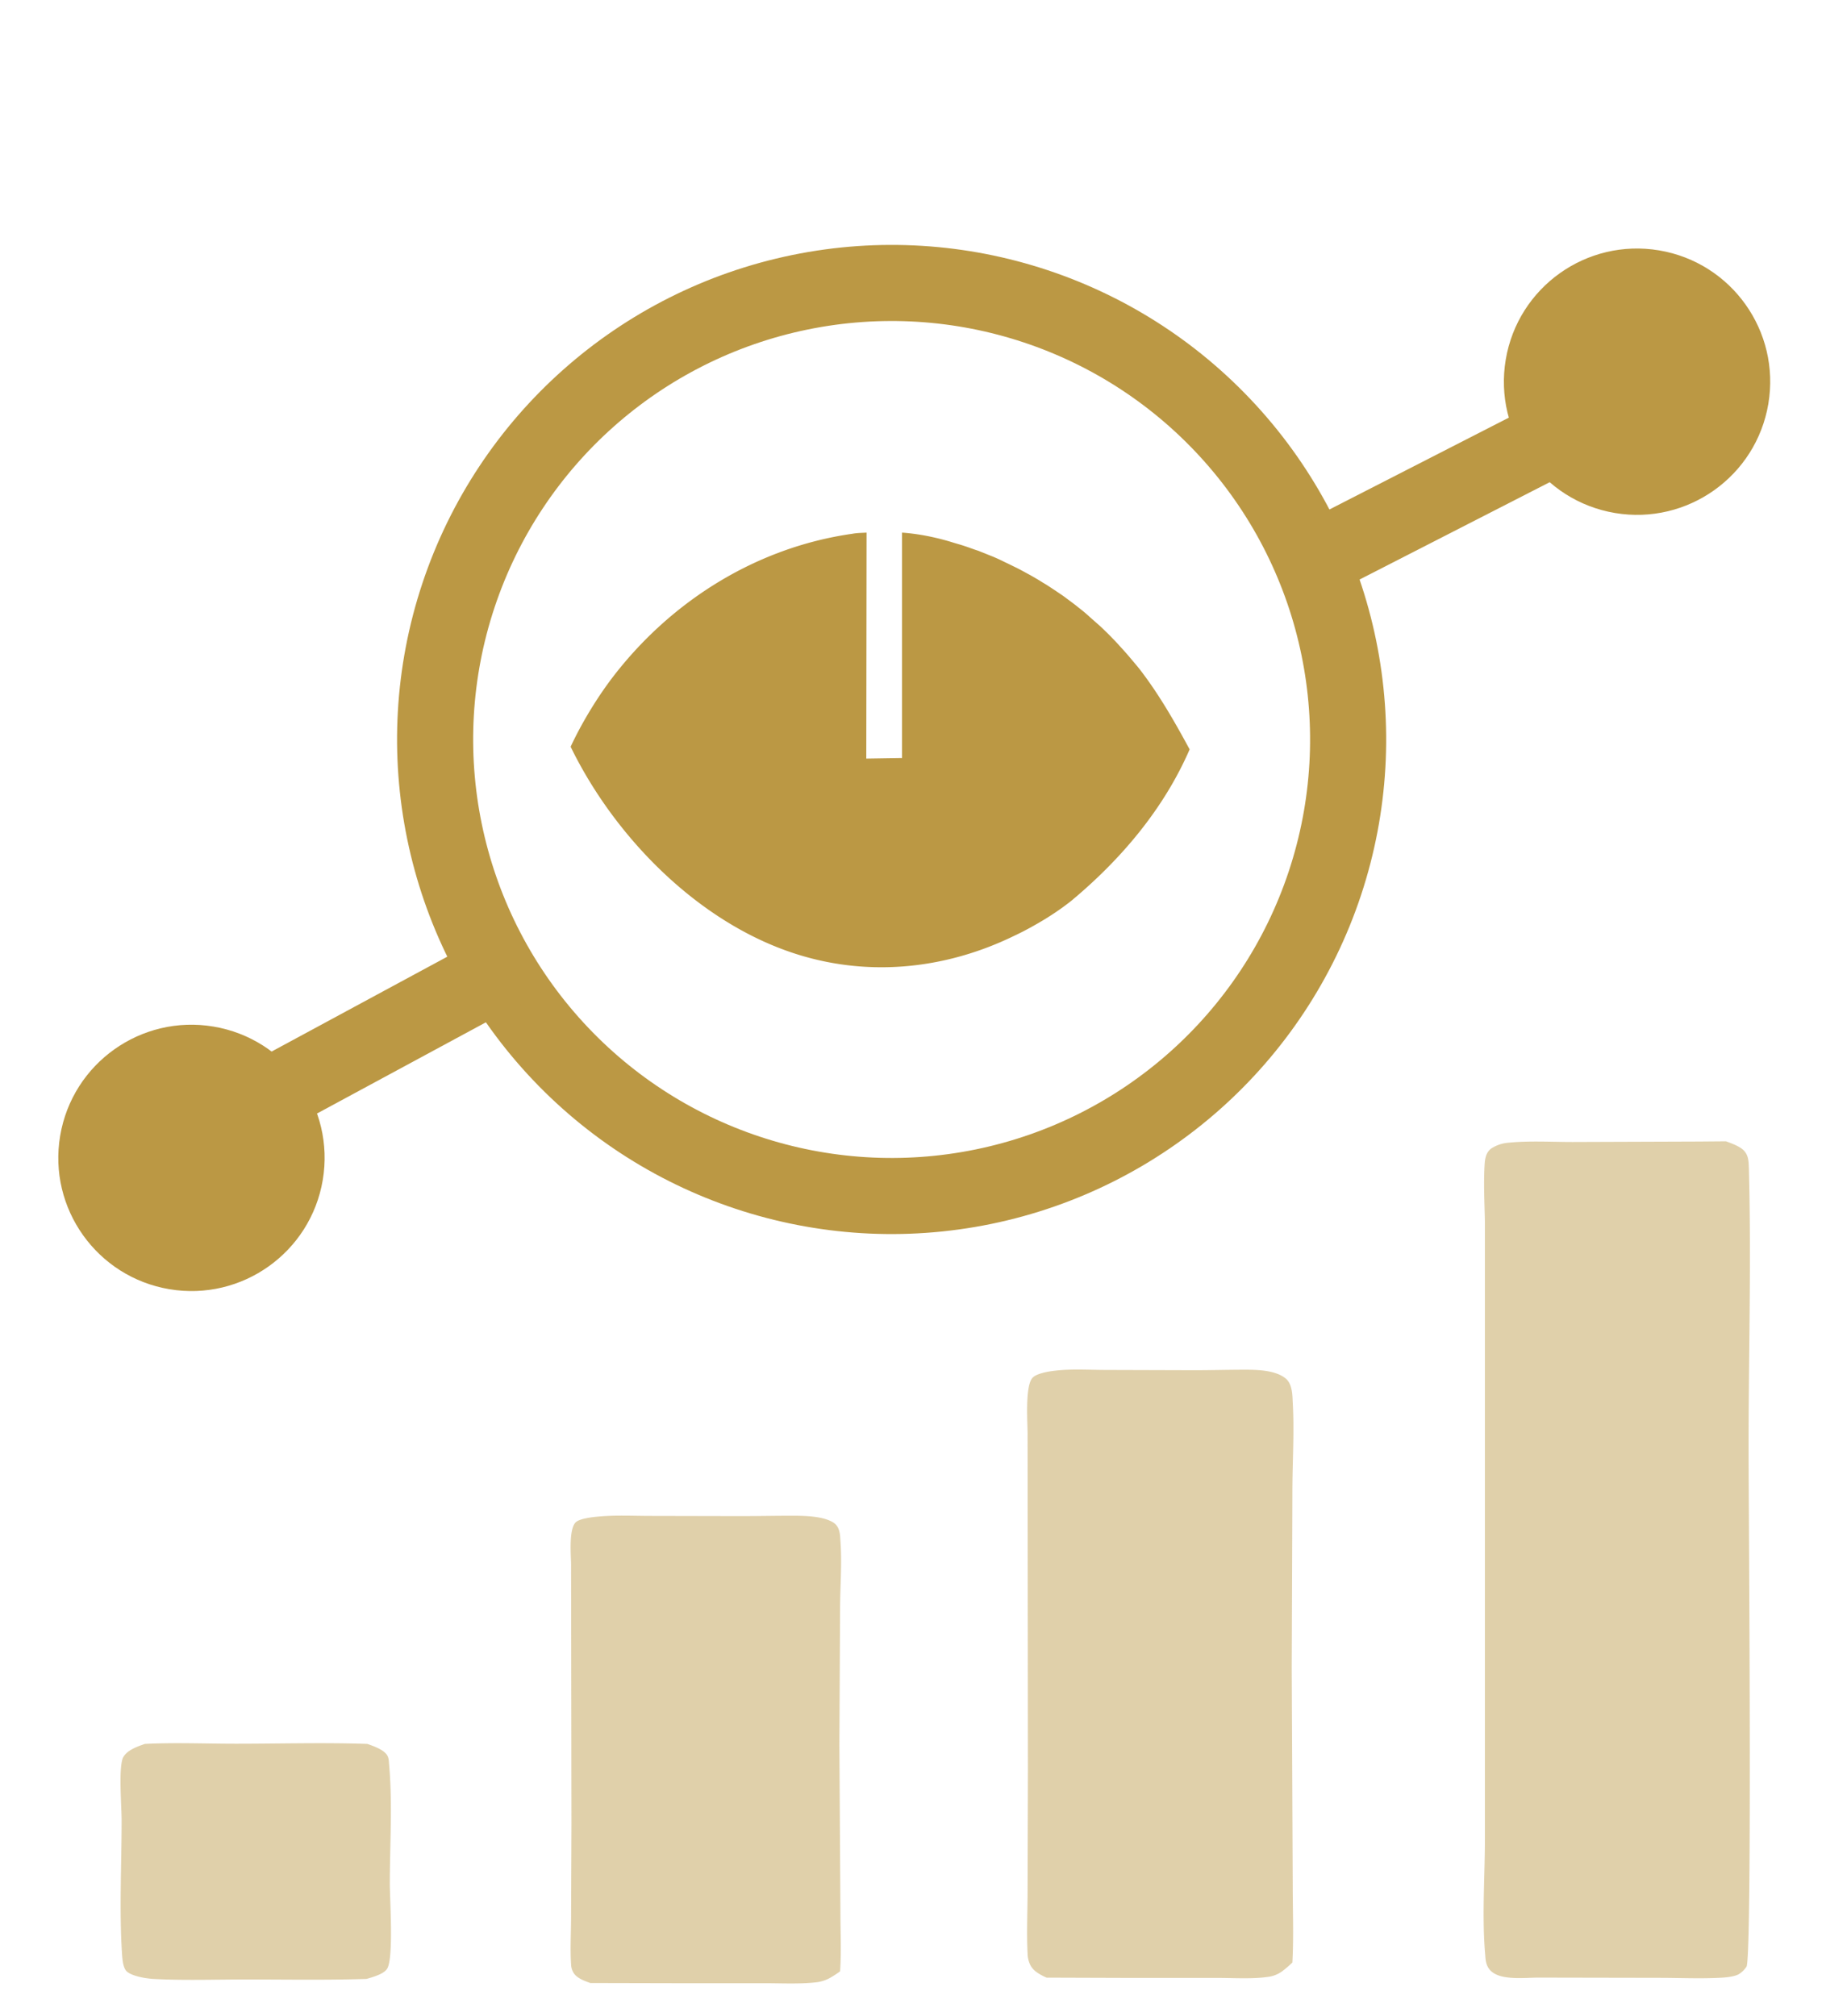
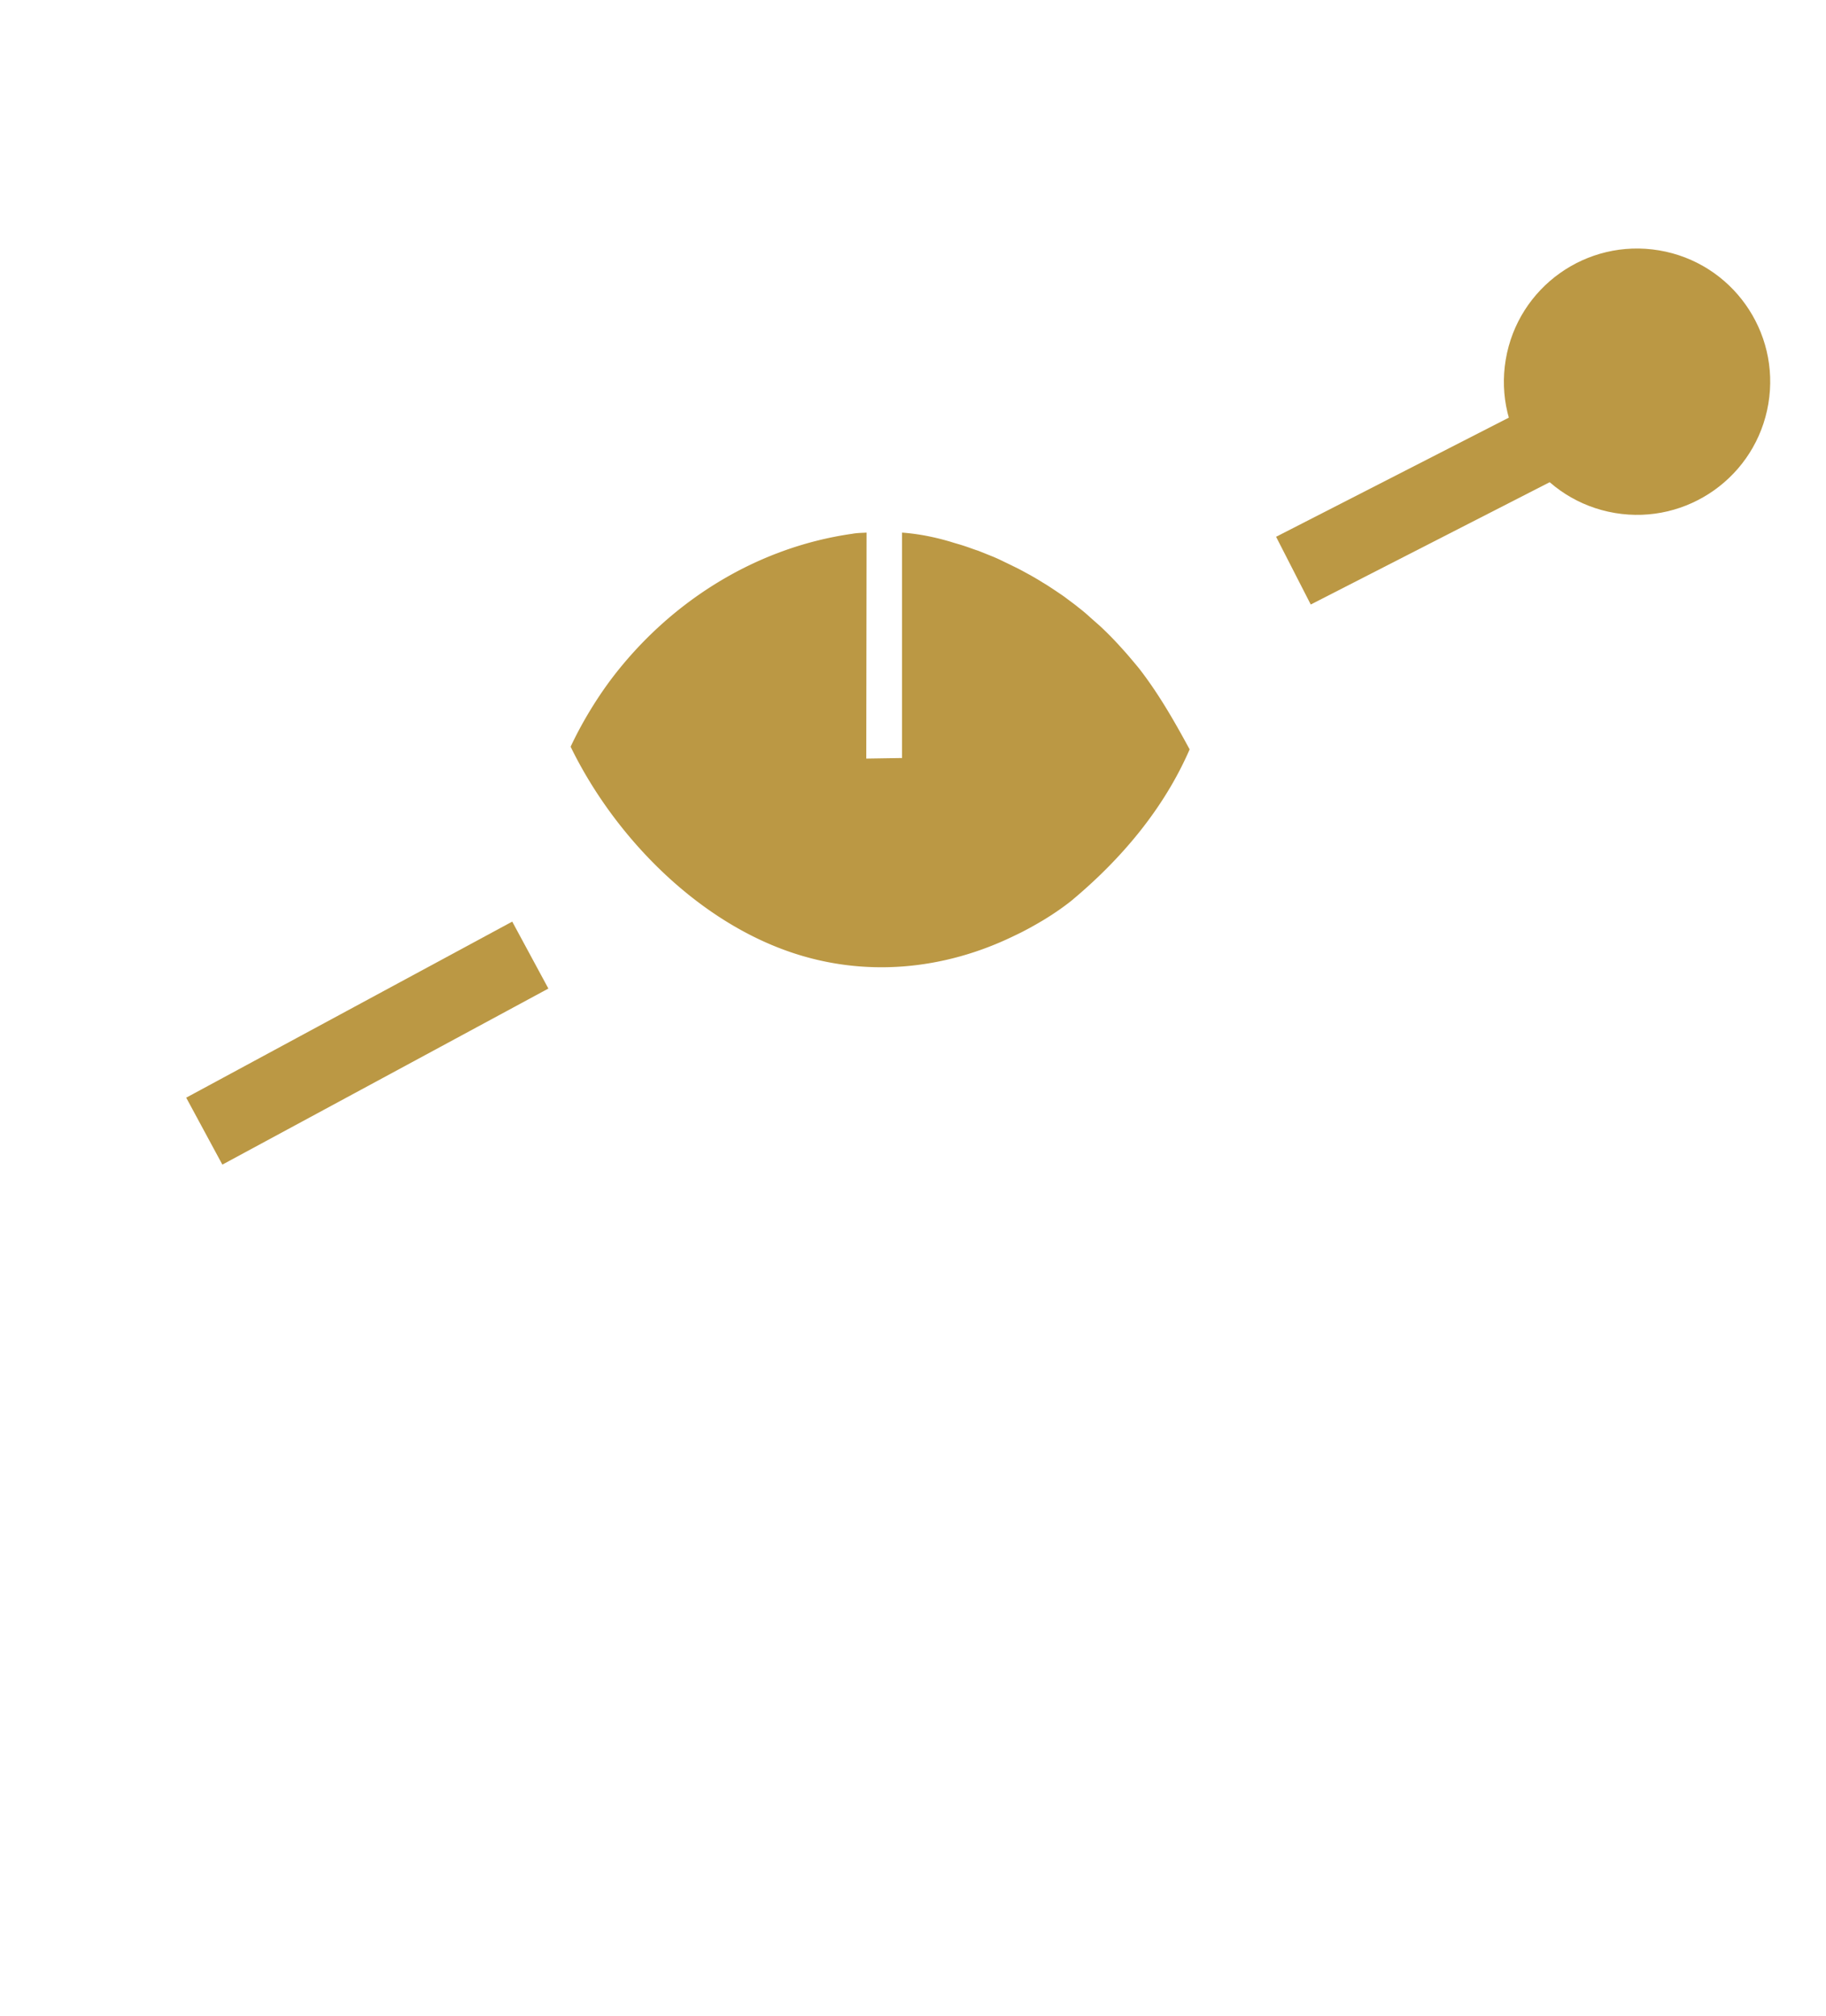
<svg xmlns="http://www.w3.org/2000/svg" width="48" height="53" fill="none">
-   <path d="M3.809 45.84c.777-.04 1.61-.005 2.396-.005 1.147 0 2.312-.035 3.45.005.176.06.37.136.472.237.102.095.092.206.102.312.092 1.036.018 2.092.018 3.128 0 .397.102 1.926-.065 2.223-.074.136-.333.216-.545.277-1.055.035-2.137.015-3.192.015-.786 0-1.637.03-2.424-.015-.231-.015-.564-.08-.694-.201-.101-.106-.11-.342-.12-.463-.074-1.162-.01-2.339-.01-3.5 0-.373-.082-1.329.029-1.636.083-.186.314-.286.583-.377ZM19.46 39.852c.453 0 .914-.01 1.366-.01.362 0 .805.015 1.067.171.19.11.19.337.199.488.045.598-.009 1.212-.009 1.81l-.018 3.562.027 4.396c0 .513.027 1.03-.009 1.549-.081.06-.172.12-.271.176a.981.981 0 0 1-.39.116c-.415.045-.912.02-1.337.02h-2.387l-2.18-.005c-.19-.066-.352-.136-.434-.257a.447.447 0 0 1-.072-.231c-.027-.423 0-.85 0-1.278l.01-2.44-.01-6.794c0-.212-.072-.961.136-1.122.108-.086.416-.126.597-.14.434-.041.922-.016 1.374-.016l2.342.005ZM31.392 36.017c.445 0 .899-.013 1.344-.013.356 0 .792.02 1.05.222.187.144.187.438.196.635.045.779-.009 1.577-.009 2.356l-.017 4.633.026 5.72c0 .667.027 1.341-.009 2.015-.08.079-.169.157-.267.23a.805.805 0 0 1-.383.15c-.409.059-.899.026-1.317.026h-2.35l-2.145-.007c-.187-.085-.348-.176-.428-.333a.72.72 0 0 1-.071-.301c-.027-.55 0-1.106 0-1.663l.009-3.173-.009-8.842c0-.274-.071-1.25.133-1.459.107-.111.41-.164.588-.183.427-.053.908-.02 1.353-.02l2.306.007ZM44.664 30.006 45.37 30c.137.05.283.104.393.178.21.14.202.35.21.533.065 2.453-.008 4.918-.008 7.377 0 1.294.1 13.35-.055 13.607a.64.64 0 0 1-.21.202c-.13.068-.367.086-.523.092-.513.025-1.053 0-1.565 0l-3.205-.006c-.338.006-.824.055-1.107-.098-.22-.117-.248-.313-.257-.485-.091-1.011-.009-2.072-.009-3.084V32.122c-.01-.49-.037-.988-.01-1.478.01-.153.02-.343.184-.46a.961.961 0 0 1 .449-.147c.53-.055 1.144-.019 1.684-.019l3.323-.012Z" fill="#BB9844" fill-opacity=".45" />
-   <circle cx="23.438" cy="19.438" r="12" transform="rotate(18.394 23.438 19.438)" stroke="#BB9844" stroke-width="2" />
  <path d="m5.37 29.733 8.57-4.628M34 15l8.033-4.112" stroke="#BB9844" stroke-width="2" />
-   <circle cx="5.033" cy="30.436" r="3.5" transform="rotate(9.562 5.033 30.436)" fill="#BB9844" />
  <circle cx="43.033" cy="10.033" r="3.5" transform="rotate(9.562 43.033 10.033)" fill="#BB9844" />
  <path d="M22.404 14.031c.118-.023.25-.023.376-.031l-.008 5.94.94-.015V14c.43.031.86.117 1.283.243.118.039.243.07.36.11.118.038.235.085.36.124l.352.141c.118.047.235.102.345.157.117.055.227.11.337.164.11.055.219.118.336.18.11.063.22.126.329.196.11.063.211.133.32.204.102.07.212.14.314.219.102.078.203.148.297.227.102.078.196.156.29.242.094.086.188.165.282.25a8.689 8.689 0 0 1 .532.54c.086.095.172.189.25.283.079.093.165.195.243.29.517.665.931 1.392 1.33 2.128-.68 1.566-1.807 2.896-3.115 3.984-.227.18-.47.345-.712.493-.25.149-.5.29-.767.415-1.87.916-3.968 1.111-5.94.423-2.474-.861-4.603-3.053-5.738-5.385.29-.619.673-1.253 1.08-1.793 1.534-2.02 3.789-3.444 6.324-3.804Z" fill="#BB9844" />
</svg>